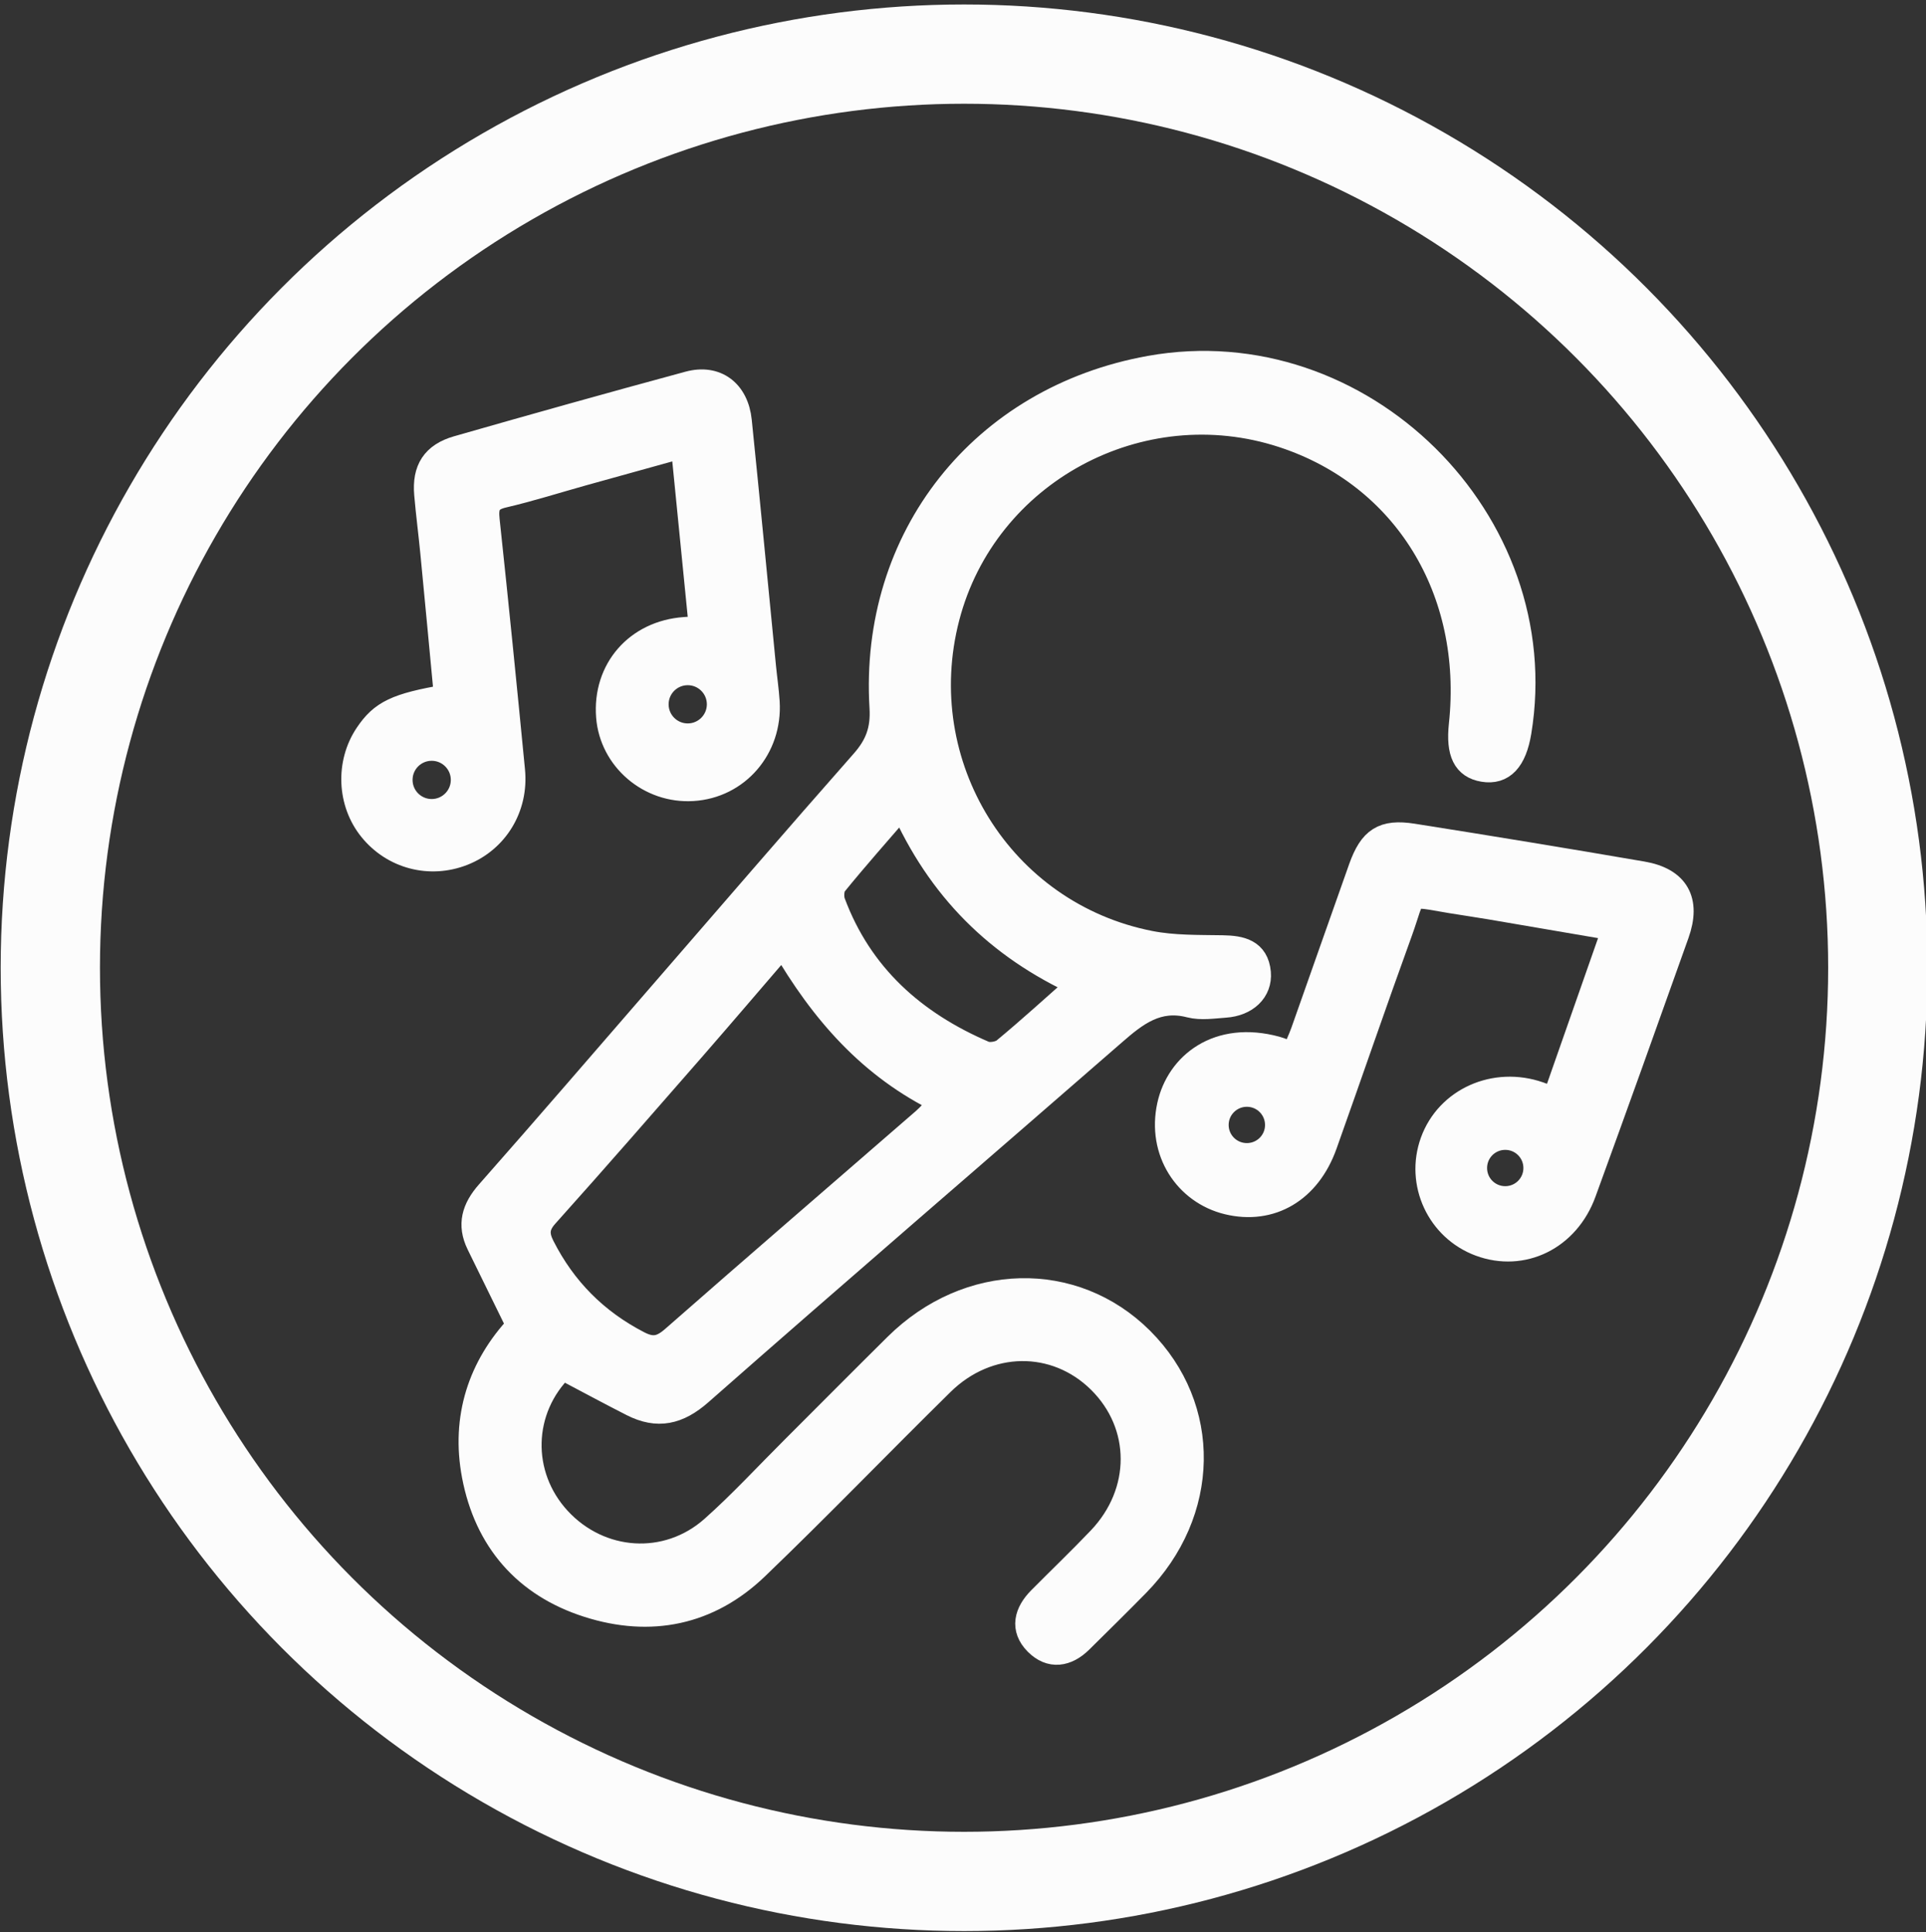
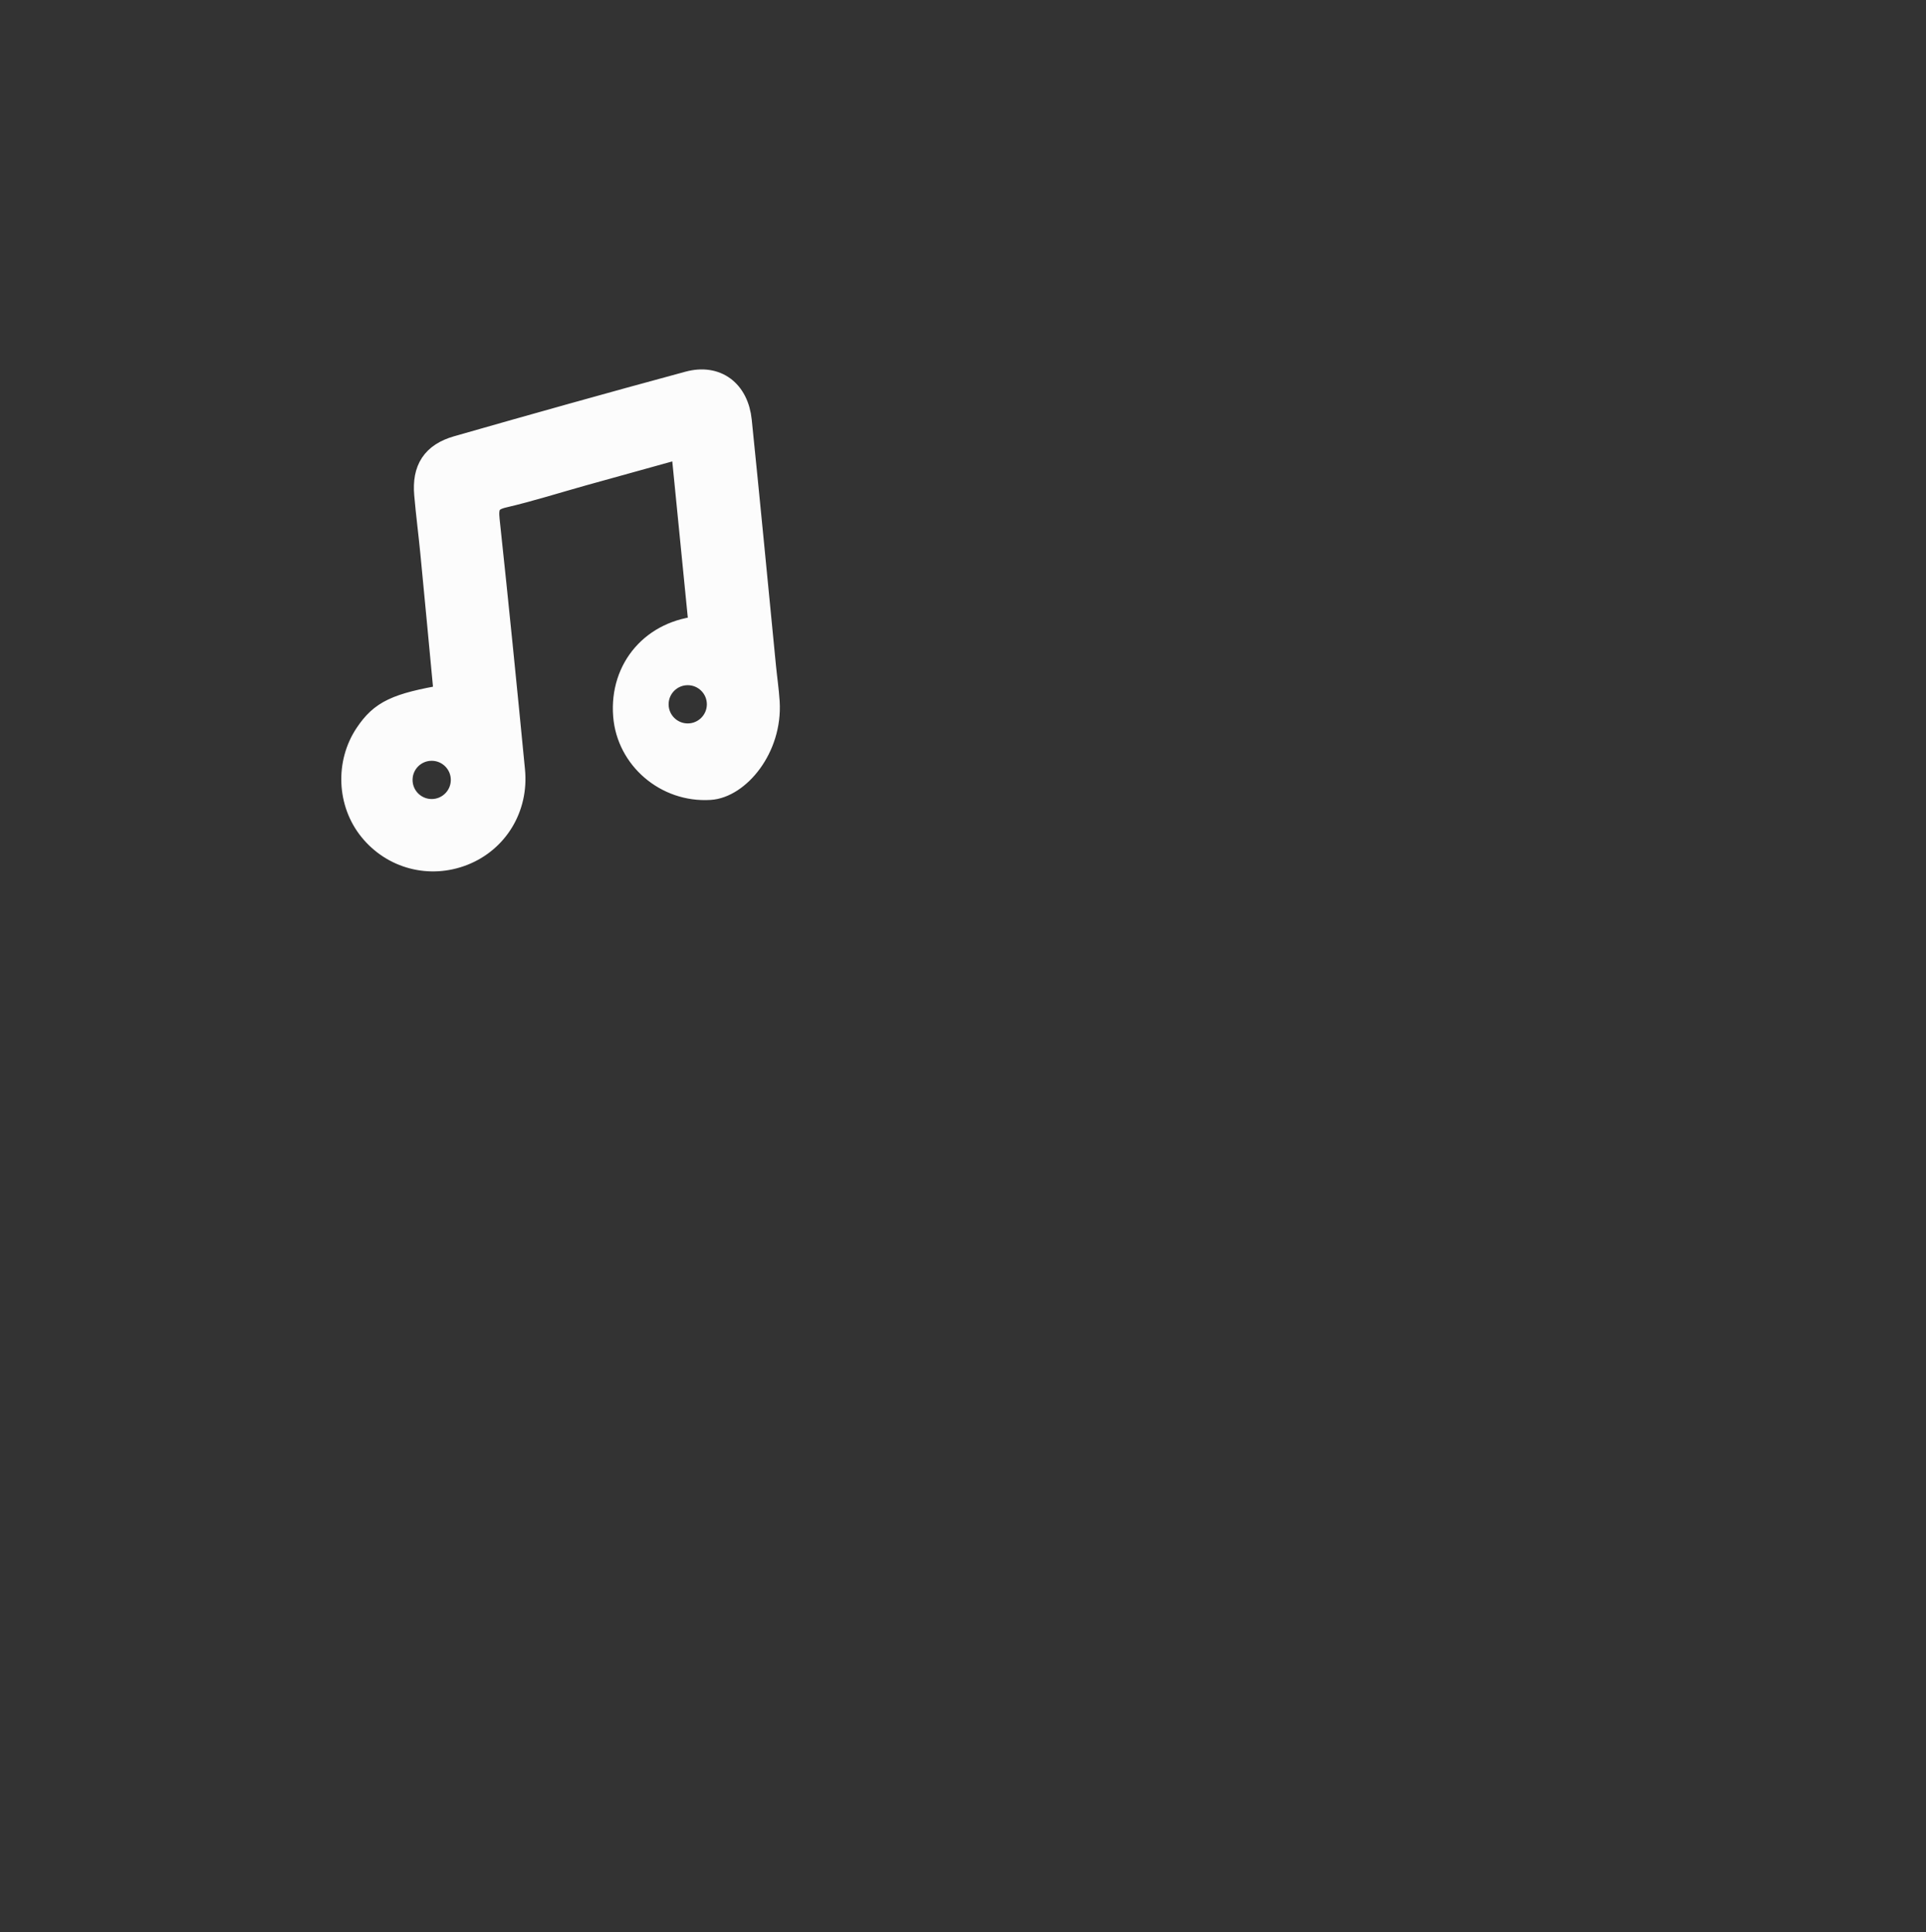
<svg xmlns="http://www.w3.org/2000/svg" version="1.1" id="Layer_1" x="0px" y="0px" width="38.084px" height="38.21px" viewBox="0 0 38.084 38.21" enable-background="new 0 0 38.084 38.21" xml:space="preserve">
  <rect x="0" y="0" width="38.084" height="38.21" fill="#333333" stroke="none" />
  <g>
    <g>
-       <circle fill="none" stroke="#FCFCFC" stroke-width="1.963" stroke-miterlimit="10" cx="19.063" cy="19.138" r="18.068" />
-     </g>
+       </g>
    <g>
      <g>
-         <path fill="#FCFCFC" stroke="#FCFCFC" stroke-width="0.5" stroke-miterlimit="10" d="M11.12,27.034     c-0.85,0.824-0.884,2.138-0.079,3.012c0.818,0.888,2.149,0.981,3.055,0.177c0.556-0.494,1.062-1.045,1.589-1.57     c0.681-0.68,1.358-1.363,2.042-2.04c1.418-1.403,3.502-1.452,4.838-0.12c1.348,1.348,1.314,3.412-0.082,4.834     c-0.369,0.376-0.745,0.746-1.121,1.117c-0.272,0.268-0.586,0.321-0.862,0.043c-0.283-0.285-0.196-0.594,0.067-0.861     c0.393-0.396,0.797-0.783,1.183-1.188c0.882-0.926,0.878-2.264-0.001-3.133c-0.875-0.864-2.217-0.855-3.131,0.046     c-1.228,1.208-2.423,2.449-3.665,3.642c-0.942,0.904-2.092,1.136-3.324,0.742c-1.24-0.396-2.005-1.283-2.247-2.559     c-0.215-1.138,0.119-2.148,0.882-2.96c-0.276-0.563-0.535-1.089-0.792-1.616c-0.187-0.383-0.093-0.696,0.188-1.014     c1.157-1.311,2.297-2.637,3.442-3.957c1.321-1.521,2.634-3.05,3.967-4.561c0.284-0.322,0.401-0.632,0.374-1.076     c-0.203-3.363,1.985-6.113,5.299-6.708c4.156-0.745,7.975,3.02,7.29,7.188c-0.092,0.557-0.323,0.802-0.698,0.74     c-0.361-0.06-0.494-0.328-0.435-0.88c0.284-2.661-1.112-4.933-3.521-5.726c-2.832-0.933-5.905,0.729-6.652,3.597     c-0.761,2.92,1.064,5.873,4.011,6.453c0.467,0.092,0.957,0.081,1.436,0.089c0.36,0.006,0.668,0.068,0.707,0.491     c0.031,0.353-0.244,0.611-0.653,0.639c-0.231,0.016-0.478,0.056-0.695,0c-0.644-0.167-1.07,0.164-1.51,0.549     c-2.724,2.373-5.465,4.728-8.176,7.115c-0.441,0.389-0.843,0.475-1.341,0.223C12.051,27.531,11.602,27.288,11.12,27.034z      M15.484,18.658c-0.606,0.705-1.186,1.385-1.773,2.059c-0.968,1.108-1.934,2.219-2.917,3.315     c-0.192,0.214-0.191,0.39-0.073,0.622c0.428,0.844,1.059,1.478,1.901,1.913c0.279,0.145,0.459,0.108,0.694-0.098     c1.644-1.443,3.302-2.87,4.953-4.305c0.123-0.107,0.228-0.235,0.366-0.381C17.219,21.102,16.268,20.007,15.484,18.658z      M21.359,19.462c-1.637-0.745-2.786-1.9-3.516-3.551c-0.48,0.557-0.921,1.052-1.338,1.566c-0.067,0.082-0.077,0.265-0.037,0.373     c0.54,1.448,1.6,2.388,2.991,2.984c0.109,0.046,0.313,0.013,0.406-0.065C20.363,20.357,20.841,19.92,21.359,19.462z" />
-         <path fill="#FCFCFC" stroke="#FCFCFC" stroke-width="0.5" stroke-miterlimit="10" d="M15.167,13.881     c-0.015-0.232-0.049-0.462-0.072-0.694c-0.159-1.621-0.313-3.242-0.479-4.862c-0.059-0.577-0.462-0.879-0.998-0.733     C12.092,8.005,10.57,8.432,9.05,8.867c-0.471,0.135-0.652,0.424-0.61,0.907c0.033,0.386,0.084,0.771,0.121,1.156     c0.092,0.953,0.182,1.906,0.271,2.855c-0.991,0.17-1.277,0.309-1.569,0.744c-0.38,0.565-0.348,1.342,0.08,1.868     c0.438,0.54,1.158,0.728,1.807,0.473c0.653-0.257,1.053-0.905,0.982-1.633c-0.16-1.651-0.325-3.303-0.502-4.953     c-0.03-0.281,0.023-0.423,0.32-0.492c0.528-0.123,1.046-0.288,1.568-0.434c0.65-0.182,1.301-0.361,1.995-0.554     c0.123,1.236,0.239,2.405,0.36,3.626c-0.156,0.011-0.247,0.016-0.337,0.022c-0.937,0.067-1.572,0.794-1.499,1.72     c0.065,0.834,0.812,1.472,1.661,1.419C14.576,15.538,15.224,14.787,15.167,13.881z M8.536,16.051     c-0.347,0-0.628-0.281-0.628-0.628c0-0.347,0.281-0.628,0.628-0.628s0.628,0.281,0.628,0.628     C9.164,15.77,8.883,16.051,8.536,16.051z M13.599,14.556c-0.347,0-0.628-0.281-0.628-0.628s0.281-0.628,0.628-0.628     c0.347,0,0.628,0.281,0.628,0.628S13.945,14.556,13.599,14.556z" />
-         <path fill="#FCFCFC" stroke="#FCFCFC" stroke-width="0.5" stroke-miterlimit="10" d="M32.476,17.284     c-1.512-0.26-3.026-0.509-4.542-0.748c-0.58-0.091-0.817,0.068-1.018,0.628c-0.384,1.078-0.76,2.159-1.143,3.238     c-0.055,0.155-0.128,0.304-0.199,0.472c-0.143-0.056-0.238-0.104-0.34-0.131c-1.148-0.313-1.928,0.314-2.105,1.119     c-0.199,0.904,0.332,1.709,1.151,1.907c0.848,0.204,1.589-0.229,1.912-1.136c0.498-1.398,0.979-2.803,1.485-4.198     c0.303-0.832,0.101-0.775,1.014-0.625c0.26,0.043,0.521,0.08,0.78,0.124c0.803,0.136,1.605,0.274,2.462,0.421     c-0.408,1.163-0.793,2.265-1.192,3.401c-0.165-0.063-0.236-0.09-0.309-0.115c-0.87-0.304-1.8,0.112-2.1,0.939     c-0.294,0.813,0.123,1.715,0.935,2.016c0.839,0.311,1.72-0.117,2.047-1.018c0.62-1.701,1.23-3.405,1.837-5.111     C33.385,17.813,33.153,17.401,32.476,17.284z M24.655,22.855c-0.337,0-0.61-0.272-0.61-0.609c0-0.336,0.273-0.609,0.61-0.609     s0.609,0.273,0.609,0.609C25.265,22.583,24.992,22.855,24.655,22.855z M29.764,23.707c-0.337,0-0.609-0.272-0.609-0.609     s0.272-0.609,0.609-0.609s0.609,0.272,0.609,0.609S30.101,23.707,29.764,23.707z" />
+         <path fill="#FCFCFC" stroke="#FCFCFC" stroke-width="0.5" stroke-miterlimit="10" d="M15.167,13.881     c-0.015-0.232-0.049-0.462-0.072-0.694c-0.159-1.621-0.313-3.242-0.479-4.862c-0.059-0.577-0.462-0.879-0.998-0.733     C12.092,8.005,10.57,8.432,9.05,8.867c-0.471,0.135-0.652,0.424-0.61,0.907c0.033,0.386,0.084,0.771,0.121,1.156     c0.092,0.953,0.182,1.906,0.271,2.855c-0.991,0.17-1.277,0.309-1.569,0.744c-0.38,0.565-0.348,1.342,0.08,1.868     c0.438,0.54,1.158,0.728,1.807,0.473c0.653-0.257,1.053-0.905,0.982-1.633c-0.16-1.651-0.325-3.303-0.502-4.953     c-0.03-0.281,0.023-0.423,0.32-0.492c0.528-0.123,1.046-0.288,1.568-0.434c0.65-0.182,1.301-0.361,1.995-0.554     c0.123,1.236,0.239,2.405,0.36,3.626c-0.937,0.067-1.572,0.794-1.499,1.72     c0.065,0.834,0.812,1.472,1.661,1.419C14.576,15.538,15.224,14.787,15.167,13.881z M8.536,16.051     c-0.347,0-0.628-0.281-0.628-0.628c0-0.347,0.281-0.628,0.628-0.628s0.628,0.281,0.628,0.628     C9.164,15.77,8.883,16.051,8.536,16.051z M13.599,14.556c-0.347,0-0.628-0.281-0.628-0.628s0.281-0.628,0.628-0.628     c0.347,0,0.628,0.281,0.628,0.628S13.945,14.556,13.599,14.556z" />
      </g>
    </g>
  </g>
</svg>